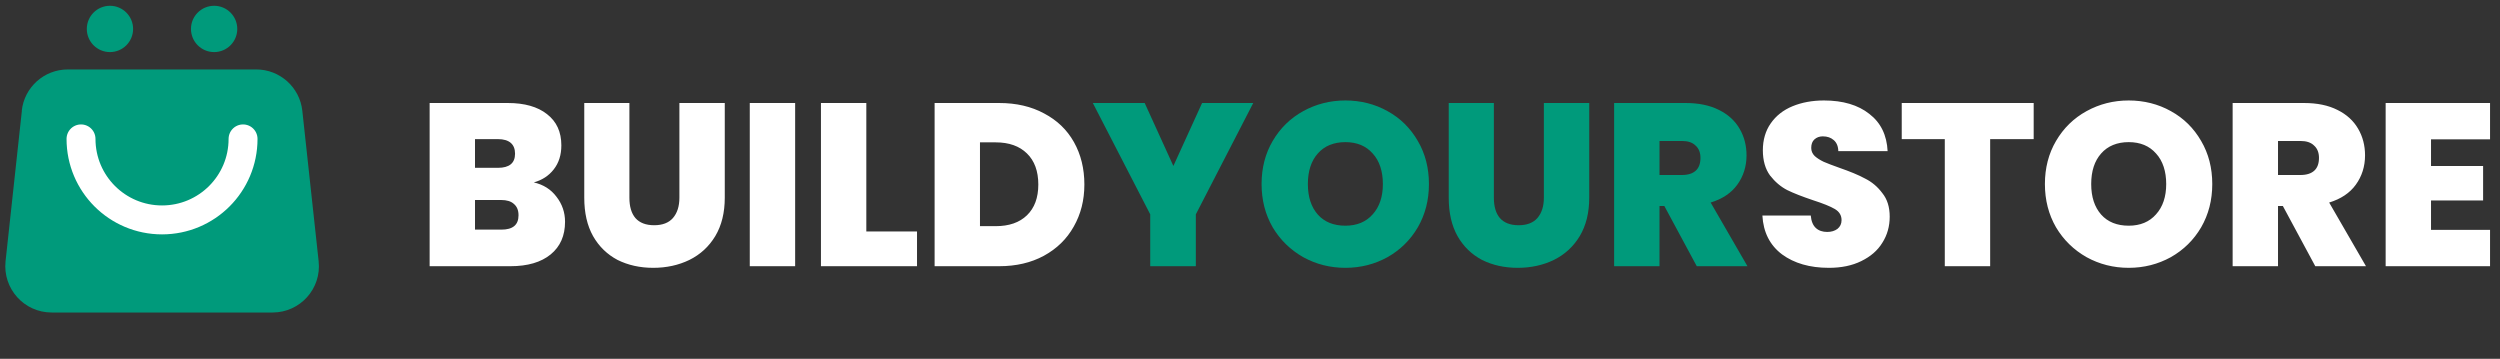
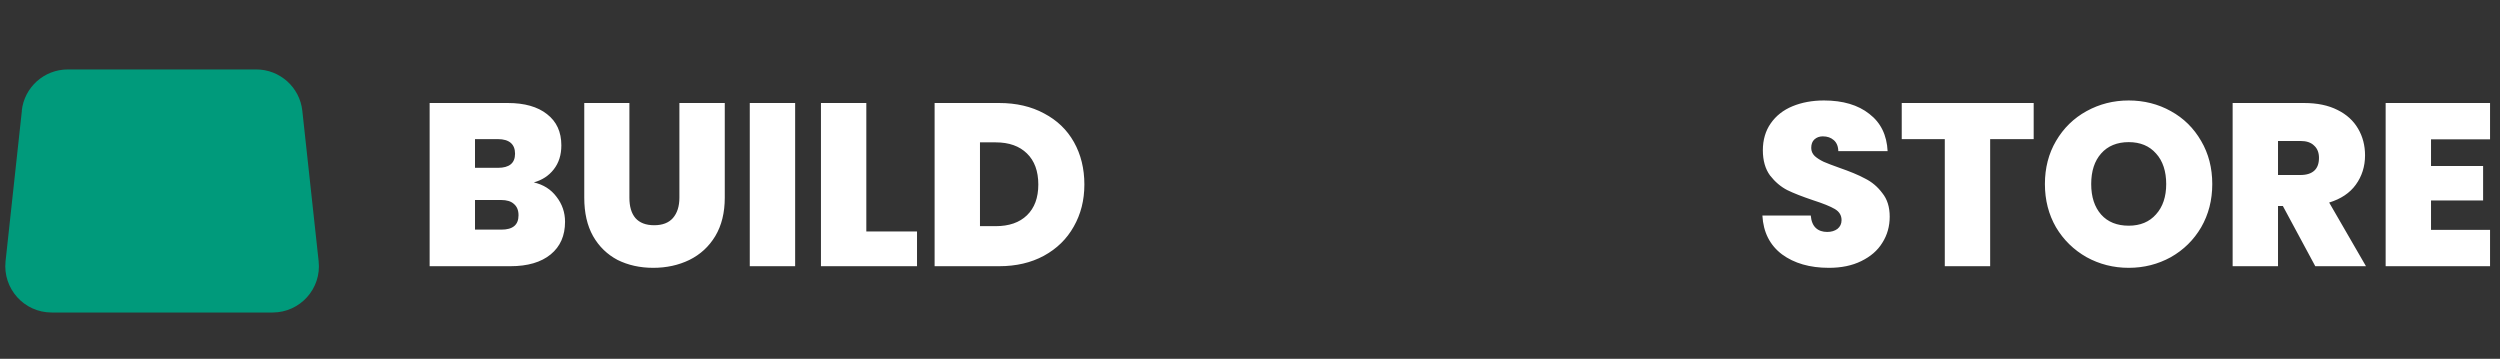
<svg xmlns="http://www.w3.org/2000/svg" id="Layer_1" viewBox="0 0 216 31">
  <rect x="0" y="0" width="216" height="31" fill="#333333" stroke="none" />
  <defs>
    <style>      .st0 {        fill: none;        stroke: #fff;        stroke-linecap: round;        stroke-width: 2.5px;      }      .st1 {        stroke: #009a7b;        stroke-width: .5px;      }      .st1, .st2 {        fill: #009a7b;      }      .st3 {        fill: #fff;      }    </style>
  </defs>
  <path class="st3" d="M46.12,15.76c.83.19,1.48.6,1.96,1.24.49.63.74,1.35.74,2.16,0,1.2-.41,2.14-1.24,2.82-.83.68-1.99,1.02-3.48,1.02h-6.98v-14.1h6.76c1.44,0,2.57.32,3.38.96.83.64,1.24,1.54,1.24,2.7,0,.83-.22,1.52-.66,2.08-.43.55-1,.92-1.72,1.12ZM41.04,14.5h1.98c.99,0,1.48-.41,1.48-1.22s-.49-1.26-1.48-1.26h-1.98v2.48ZM43.32,19.84c.99,0,1.48-.41,1.48-1.24,0-.43-.13-.75-.4-.98-.25-.23-.62-.34-1.1-.34h-2.26v2.56h2.28ZM54.38,8.9v8.18c0,.76.17,1.35.52,1.76.36.41.9.62,1.62.62s1.26-.21,1.62-.62c.37-.43.56-1.01.56-1.76v-8.18h3.92v8.18c0,1.29-.27,2.4-.82,3.32-.55.91-1.29,1.59-2.24,2.06-.93.45-1.97.68-3.12.68s-2.17-.23-3.08-.68c-.89-.47-1.6-1.15-2.12-2.06-.51-.91-.76-2.01-.76-3.32v-8.18h3.9ZM68.7,8.9v14.1h-3.92v-14.1h3.92ZM74.85,20h4.38v3h-8.3v-14.1h3.92v11.1ZM86.33,8.9c1.48,0,2.77.3,3.88.9,1.12.59,1.98,1.41,2.58,2.48s.9,2.29.9,3.66-.31,2.57-.92,3.64c-.6,1.07-1.46,1.91-2.58,2.52-1.11.6-2.39.9-3.86.9h-5.58v-14.1h5.58ZM86.03,19.54c1.15,0,2.05-.31,2.7-.94.65-.63.98-1.51.98-2.66s-.33-2.05-.98-2.68c-.65-.64-1.55-.96-2.7-.96h-1.36v7.24h1.36ZM158.01,23.14c-1.64,0-2.99-.39-4.04-1.16-1.05-.79-1.62-1.91-1.7-3.36h4.18c.04.49.19.85.44,1.08.25.23.58.34.98.34.36,0,.65-.09.88-.26.24-.19.36-.44.36-.76,0-.41-.19-.73-.58-.96-.39-.23-1.01-.48-1.88-.76-.92-.31-1.67-.6-2.24-.88-.56-.29-1.05-.71-1.48-1.26-.41-.56-.62-1.29-.62-2.18s.23-1.68.68-2.32c.45-.65,1.08-1.15,1.88-1.48s1.71-.5,2.72-.5c1.64,0,2.95.39,3.92,1.16.99.76,1.51,1.83,1.58,3.22h-4.26c-.01-.43-.15-.75-.4-.96-.24-.21-.55-.32-.94-.32-.29,0-.53.09-.72.26-.19.17-.28.42-.28.74,0,.27.1.5.3.7.21.19.47.35.78.5.31.13.76.31,1.36.52.89.31,1.63.61,2.2.92.59.29,1.09.71,1.5,1.26.43.53.64,1.21.64,2.04s-.21,1.59-.64,2.26c-.41.67-1.02,1.19-1.82,1.58-.79.39-1.72.58-2.8.58ZM175.71,8.9v3.12h-3.76v10.98h-3.92v-10.98h-3.72v-3.12h11.4ZM183.92,23.14c-1.32,0-2.53-.31-3.64-.92-1.11-.63-1.99-1.49-2.64-2.58-.64-1.11-.96-2.35-.96-3.74s.32-2.63.96-3.72c.65-1.11,1.53-1.97,2.64-2.58,1.11-.61,2.32-.92,3.64-.92s2.55.31,3.64.92c1.11.61,1.98,1.47,2.62,2.58.64,1.09.96,2.33.96,3.72s-.32,2.63-.96,3.74c-.64,1.09-1.51,1.95-2.62,2.58-1.11.61-2.32.92-3.64.92ZM183.92,19.5c1,0,1.79-.33,2.36-.98.59-.65.88-1.53.88-2.62s-.29-2-.88-2.64c-.57-.65-1.36-.98-2.36-.98s-1.81.33-2.38.98c-.57.64-.86,1.52-.86,2.64s.29,1.99.86,2.64c.57.64,1.37.96,2.38.96ZM200.04,23l-2.8-5.2h-.42v5.2h-3.92v-14.1h6.18c1.13,0,2.09.2,2.88.6.79.39,1.38.93,1.78,1.62.4.68.6,1.45.6,2.3,0,.96-.27,1.81-.8,2.54-.52.72-1.29,1.23-2.3,1.54l3.18,5.5h-4.38ZM196.82,15.12h1.94c.53,0,.93-.13,1.2-.38.27-.25.4-.62.4-1.1,0-.45-.14-.81-.42-1.06-.27-.27-.66-.4-1.18-.4h-1.94v2.94ZM210.04,12.04v2.3h4.5v2.98h-4.5v2.54h5.1v3.14h-9.02v-14.1h9.02v3.14h-5.1Z" />
-   <path class="st2" d="M108.28,8.9l-4.96,9.62v4.48h-3.94v-4.48l-4.96-9.62h4.48l2.48,5.44,2.48-5.44h4.42ZM116.24,23.14c-1.32,0-2.53-.31-3.64-.92-1.11-.63-1.99-1.49-2.64-2.58-.64-1.11-.96-2.35-.96-3.74s.32-2.63.96-3.72c.65-1.11,1.53-1.97,2.64-2.58,1.11-.61,2.32-.92,3.64-.92s2.55.31,3.64.92c1.11.61,1.98,1.47,2.62,2.58.64,1.09.96,2.33.96,3.72s-.32,2.63-.96,3.74c-.64,1.09-1.51,1.95-2.62,2.58-1.11.61-2.32.92-3.64.92ZM116.24,19.5c1,0,1.79-.33,2.36-.98.59-.65.88-1.53.88-2.62s-.29-2-.88-2.64c-.57-.65-1.36-.98-2.36-.98s-1.81.33-2.38.98c-.57.64-.86,1.52-.86,2.64s.29,1.99.86,2.64c.57.64,1.37.96,2.38.96ZM129.07,8.9v8.18c0,.76.17,1.35.52,1.76.36.41.9.62,1.62.62s1.26-.21,1.62-.62c.37-.43.56-1.01.56-1.76v-8.18h3.92v8.18c0,1.29-.27,2.4-.82,3.32-.55.91-1.29,1.59-2.24,2.06-.93.45-1.97.68-3.12.68s-2.17-.23-3.08-.68c-.89-.47-1.6-1.15-2.12-2.06-.51-.91-.76-2.01-.76-3.32v-8.18h3.9ZM146.6,23l-2.8-5.2h-.42v5.2h-3.92v-14.1h6.18c1.13,0,2.09.2,2.88.6.79.39,1.38.93,1.78,1.62.4.68.6,1.45.6,2.3,0,.96-.27,1.81-.8,2.54-.52.72-1.29,1.23-2.3,1.54l3.18,5.5h-4.38ZM143.38,15.12h1.94c.53,0,.93-.13,1.2-.38.27-.25.4-.62.4-1.1,0-.45-.14-.81-.42-1.06-.27-.27-.66-.4-1.18-.4h-1.94v2.94Z" />
  <path class="st2" d="M1.88,9.57c.22-2.03,1.93-3.57,3.98-3.57h16.28c2.04,0,3.76,1.54,3.98,3.57l1.41,13c.26,2.37-1.6,4.43-3.98,4.43H4.46c-2.38,0-4.23-2.06-3.98-4.43l1.41-13Z" />
-   <path class="st0" d="M21,12c0,3.87-3.13,7-7,7s-7-3.13-7-7" />
-   <circle class="st1" cx="9.5" cy="2.5" r="1.75" />
-   <circle class="st1" cx="18.5" cy="2.5" r="1.75" />
</svg>